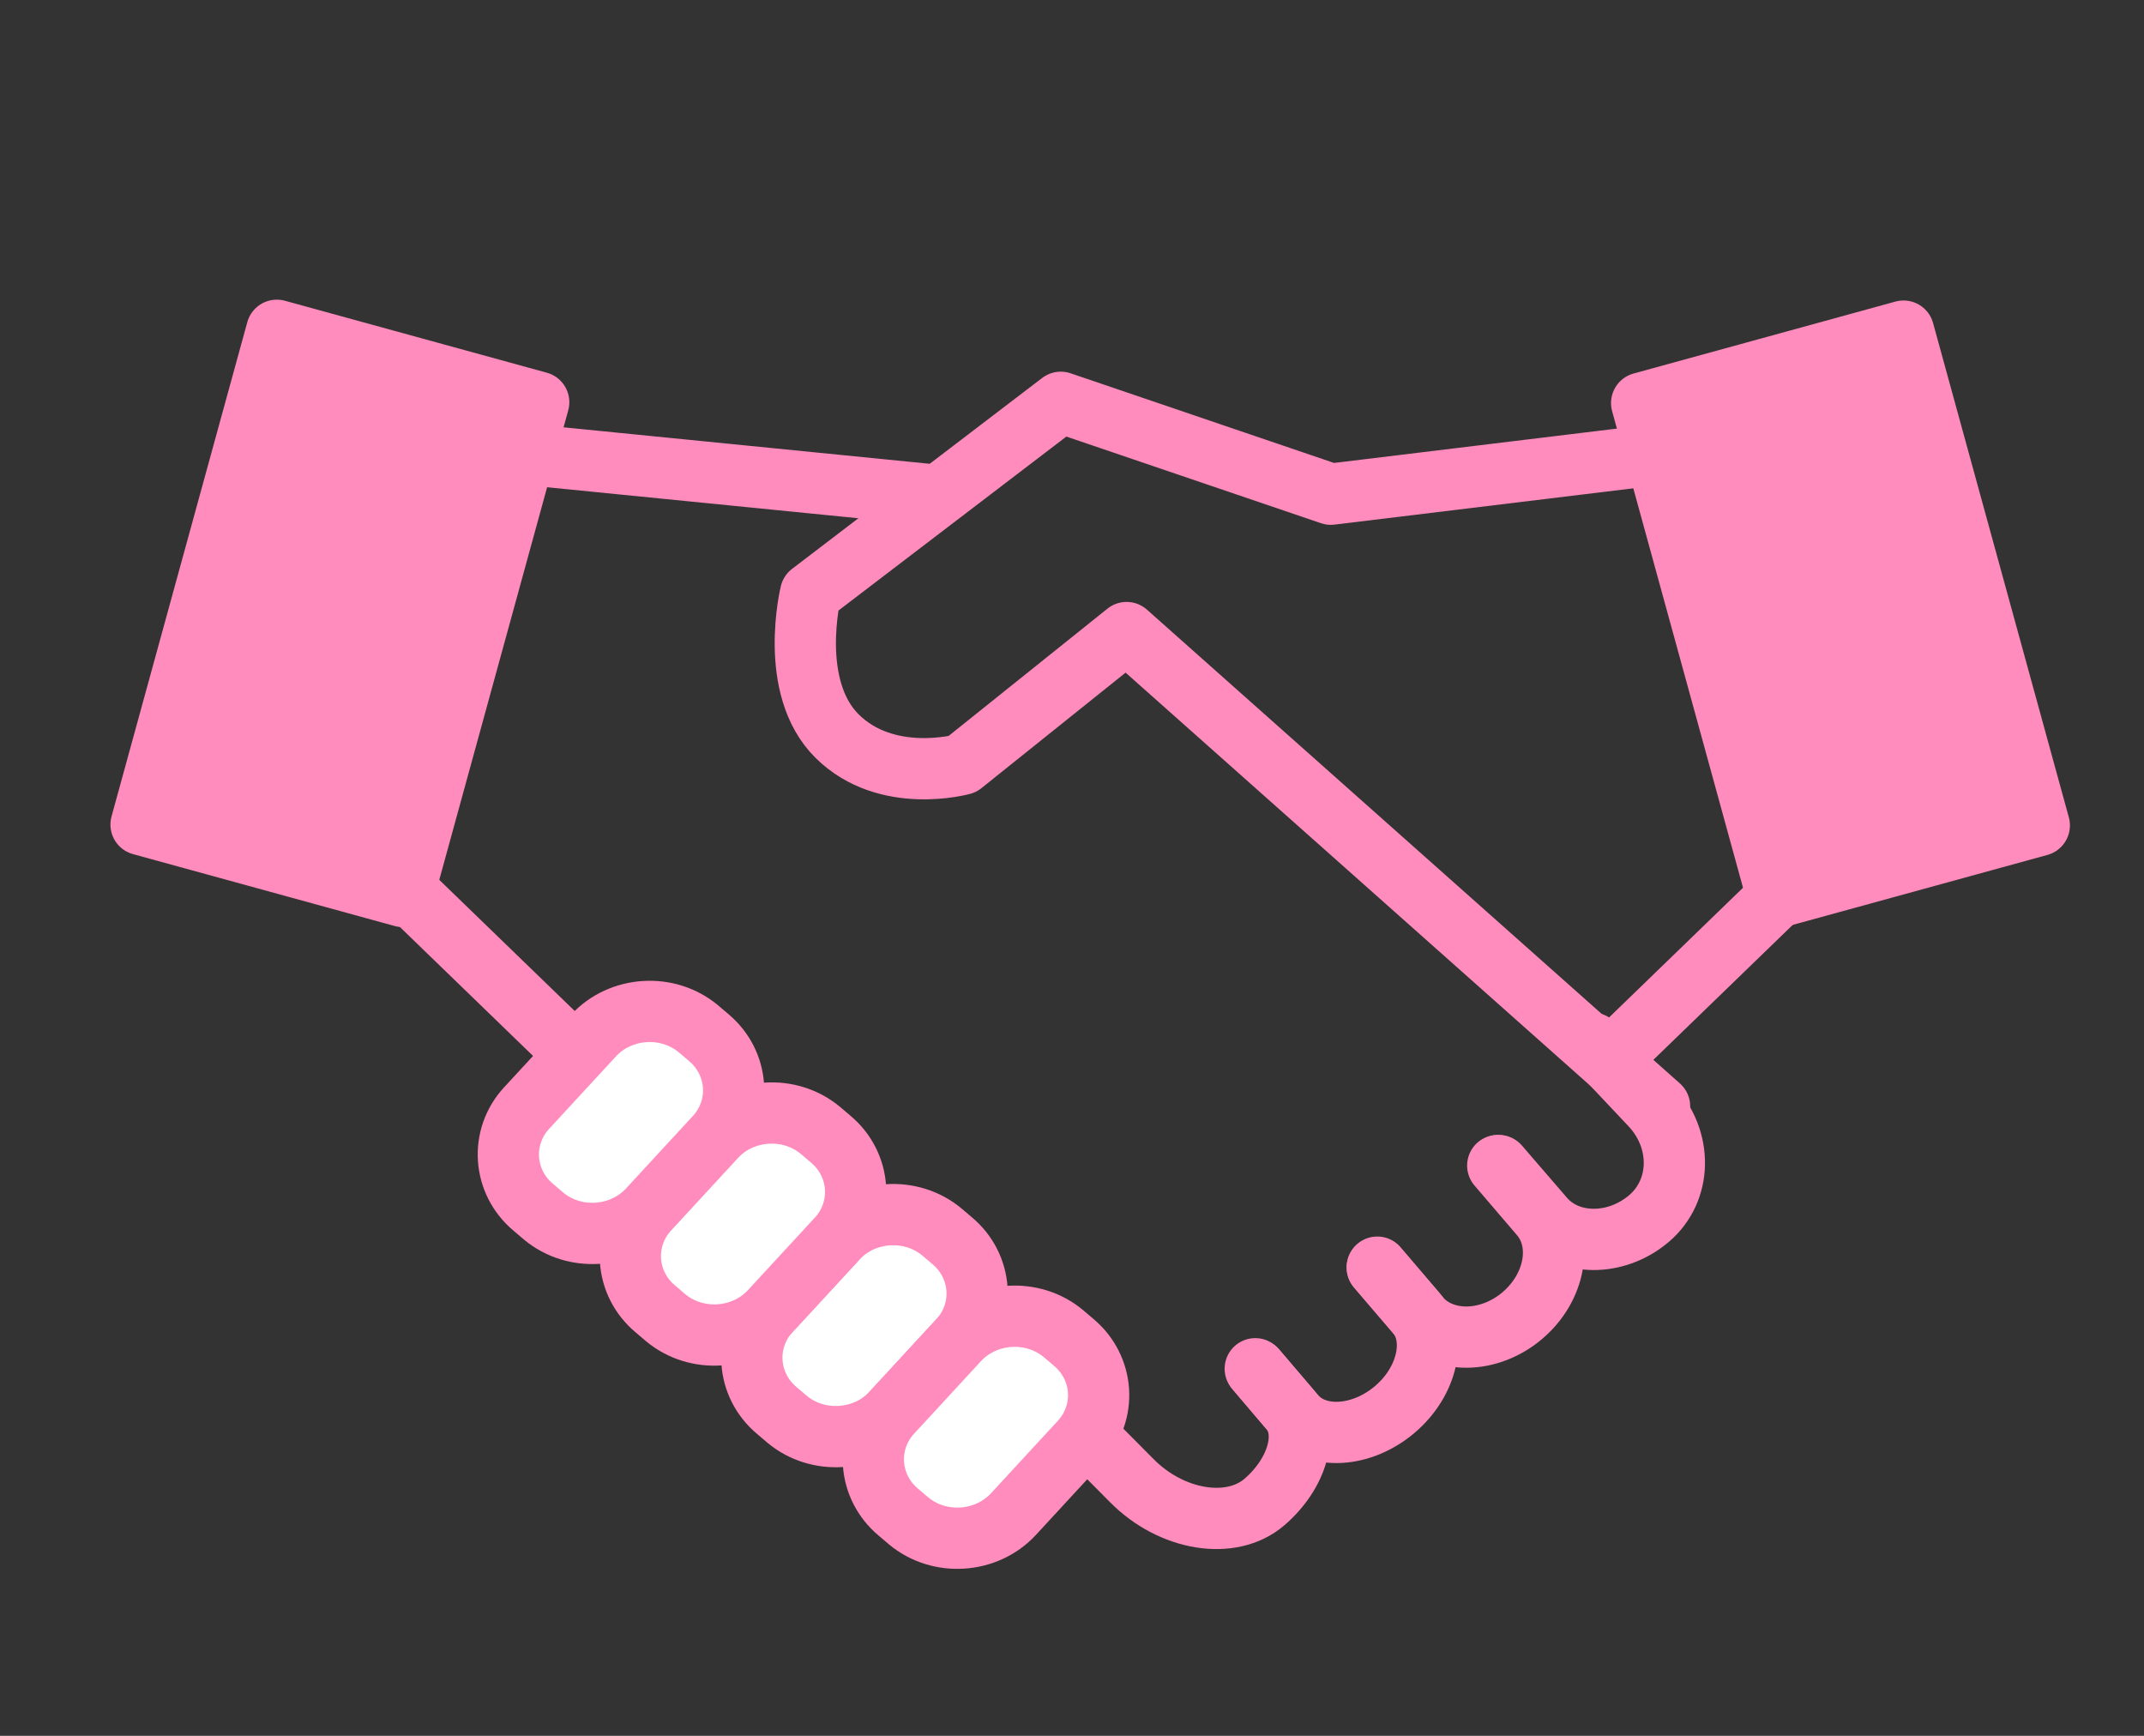
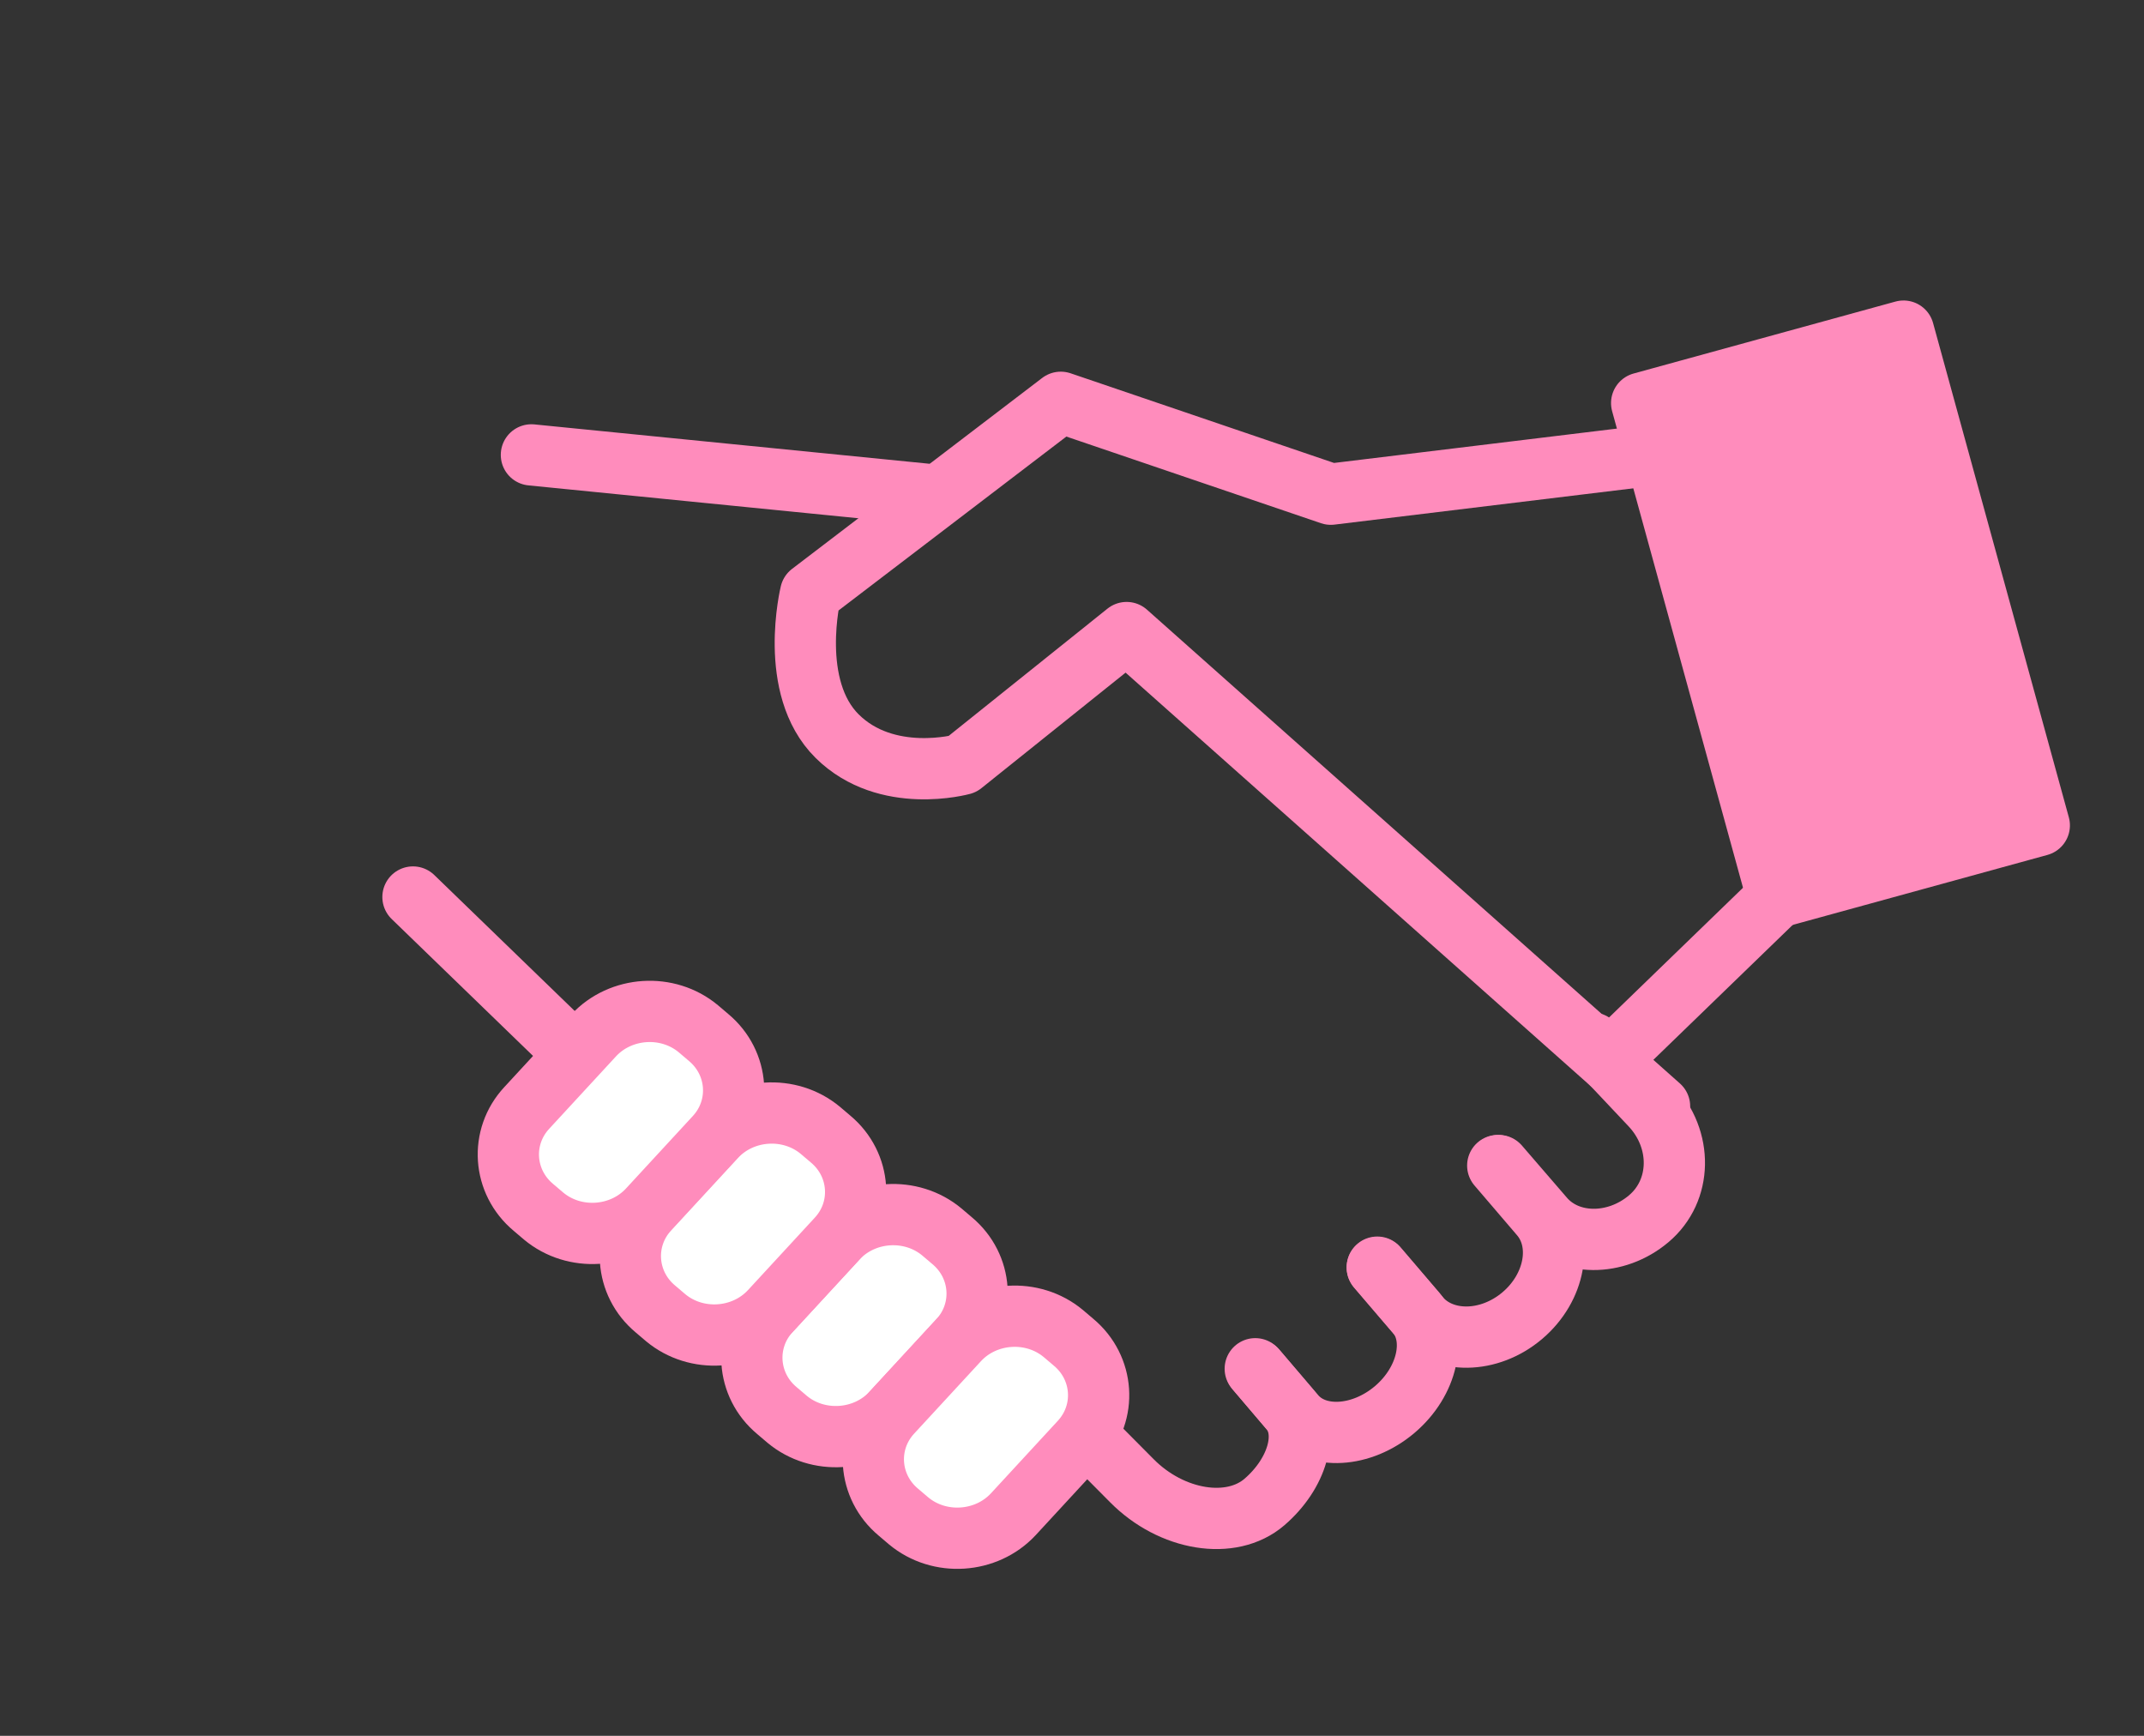
<svg xmlns="http://www.w3.org/2000/svg" id="_レイヤー_2" viewBox="0 0 42 34">
  <rect x="0" y="0" width="42" height="34" fill="#333333" stroke="none" />
  <defs>
    <style>.cls-1,.cls-2{fill:none;}.cls-3{fill:#ff8cbc;}.cls-3,.cls-2{stroke:#ff8cbc;stroke-linecap:round;stroke-linejoin:round;stroke-width:1.2px;}.cls-4{fill:#fff;}</style>
  </defs>
  <g id="_レイヤー_1-2">
    <g>
      <g>
        <line class="cls-2" x1="10.41" y1="8.91" x2="18.14" y2="9.68" />
        <path class="cls-2" d="m32.41,8.91l-6.34.77-5.29-1.8-4.9,3.74s-.45,1.84.52,2.8,2.45.55,2.45.55l3.22-2.58,10.44,9.28" />
-         <rect class="cls-3" x="4" y="7" width="5.32" height="10.04" transform="translate(3.42 -1.34) rotate(15.36)" />
        <path class="cls-2" d="m24.61,26.83l.76.89c.42.49,1.3.44,1.95-.11s.84-1.41.42-1.9l-.76-.89" />
        <path class="cls-2" d="m20.75,27.57l1.42,1.43c.78.79,1.95.98,2.6.42s.88-1.37.5-1.81l-.68-.8" />
        <path class="cls-2" d="m26.98,24.83l.83.97c.46.53,1.36.52,2.01-.03s.81-1.44.35-1.97l-.83-.97" />
        <path class="cls-2" d="m29.36,22.83l.88,1.02c.48.56,1.41.57,2.06.02s.67-1.55.04-2.22l-1.15-1.22" />
        <rect class="cls-3" x="33.4" y="7" width="5.32" height="10.04" transform="translate(74.01 14.07) rotate(164.64)" />
        <line class="cls-2" x1="34.82" y1="17.57" x2="31.68" y2="20.61" />
        <line class="cls-2" x1="8.09" y1="17.57" x2="11.23" y2="20.61" />
        <g>
          <path class="cls-4" d="m17.47,27.67c-.53.57-1.45.63-2.05.13l-.2-.17c-.6-.5-.66-1.38-.13-1.95l1.31-1.42c.53-.57,1.45-.63,2.05-.13l.2.17c.6.5.66,1.38.13,1.95l-1.31,1.42Z" />
          <path class="cls-2" d="m17.47,27.67c-.53.57-1.45.63-2.05.13l-.2-.17c-.6-.5-.66-1.38-.13-1.95l1.31-1.42c.53-.57,1.45-.63,2.05-.13l.2.17c.6.5.66,1.38.13,1.95l-1.31,1.42Z" />
        </g>
        <g>
          <path class="cls-4" d="m19.85,29.66c-.53.57-1.45.63-2.05.13l-.2-.17c-.6-.5-.66-1.38-.13-1.95l1.31-1.42c.53-.57,1.45-.63,2.05-.13l.2.17c.6.5.66,1.38.13,1.95l-1.31,1.42Z" />
          <path class="cls-2" d="m19.85,29.66c-.53.57-1.45.63-2.05.13l-.2-.17c-.6-.5-.66-1.38-.13-1.95l1.31-1.42c.53-.57,1.45-.63,2.05-.13l.2.17c.6.5.66,1.38.13,1.95l-1.31,1.42Z" />
        </g>
        <g>
          <path class="cls-4" d="m15.09,25.68c-.53.57-1.45.63-2.05.13l-.2-.17c-.6-.5-.66-1.38-.13-1.95l1.31-1.42c.53-.57,1.45-.63,2.05-.13l.2.17c.6.5.66,1.38.13,1.95l-1.31,1.42Z" />
          <path class="cls-2" d="m15.09,25.68c-.53.57-1.45.63-2.05.13l-.2-.17c-.6-.5-.66-1.38-.13-1.95l1.31-1.42c.53-.57,1.45-.63,2.05-.13l.2.17c.6.5.66,1.38.13,1.95l-1.31,1.42Z" />
        </g>
        <g>
          <path class="cls-4" d="m12.7,23.69c-.53.57-1.45.63-2.05.13l-.2-.17c-.6-.5-.66-1.38-.13-1.95l1.31-1.42c.53-.57,1.45-.63,2.05-.13l.2.17c.6.5.66,1.38.13,1.95l-1.31,1.42Z" />
          <path class="cls-2" d="m12.7,23.69c-.53.57-1.45.63-2.05.13l-.2-.17c-.6-.5-.66-1.38-.13-1.95l1.31-1.42c.53-.57,1.45-.63,2.05-.13l.2.17c.6.5.66,1.38.13,1.95l-1.31,1.42Z" />
        </g>
      </g>
      <rect class="cls-1" width="42" height="34" />
    </g>
  </g>
</svg>